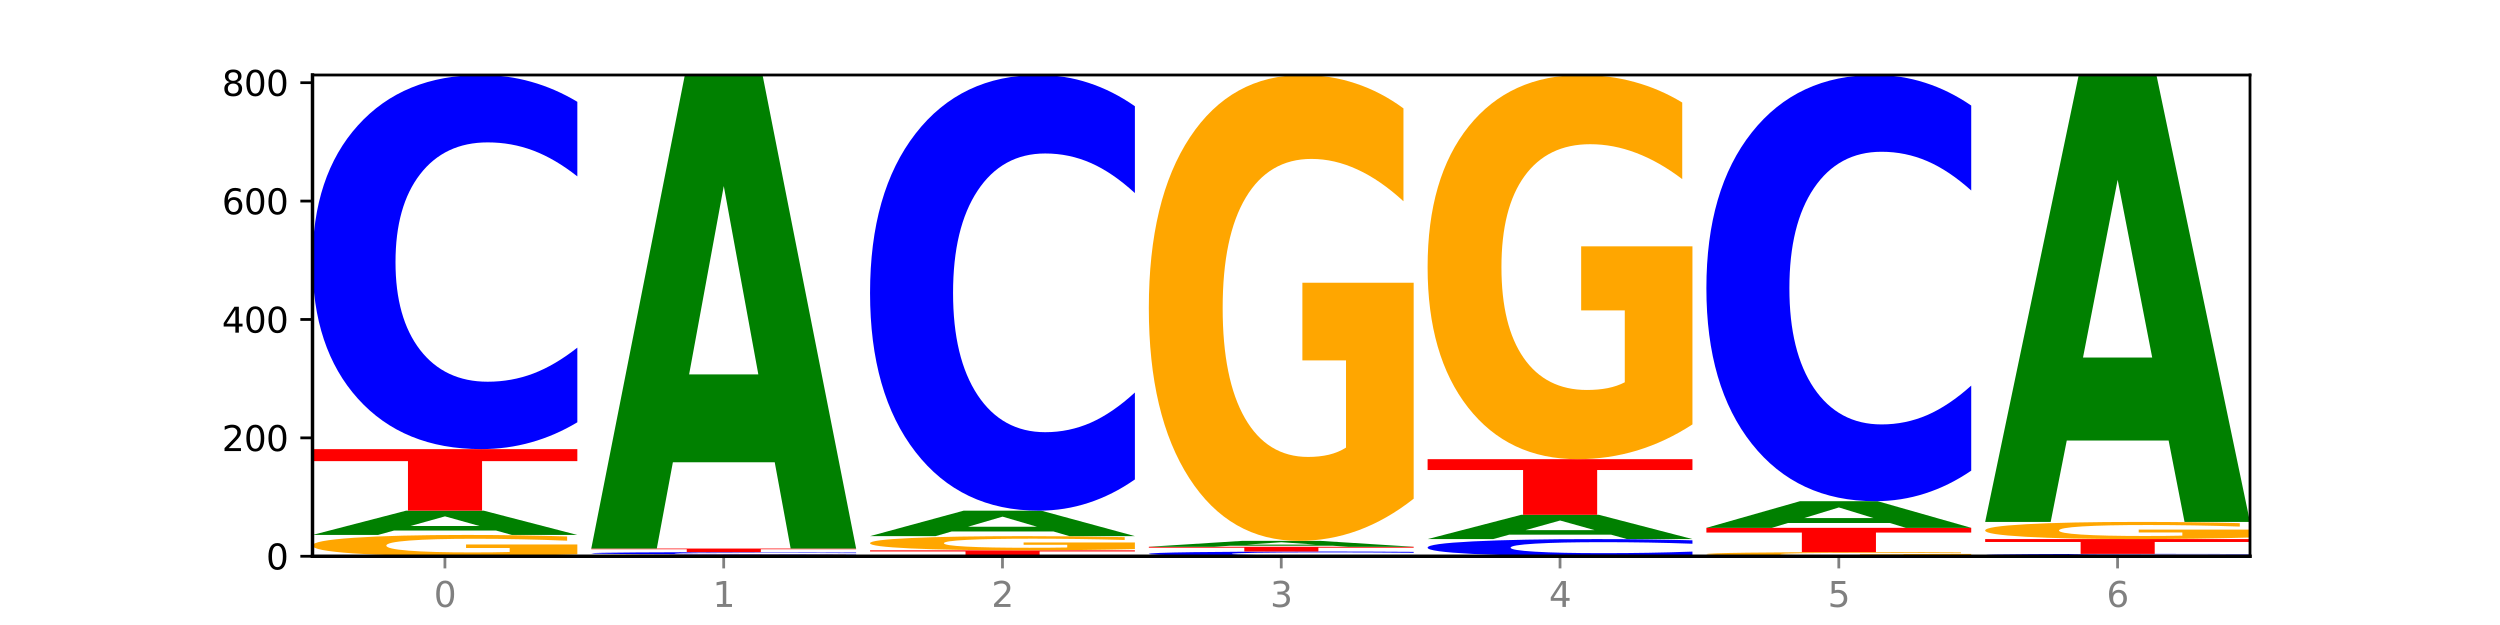
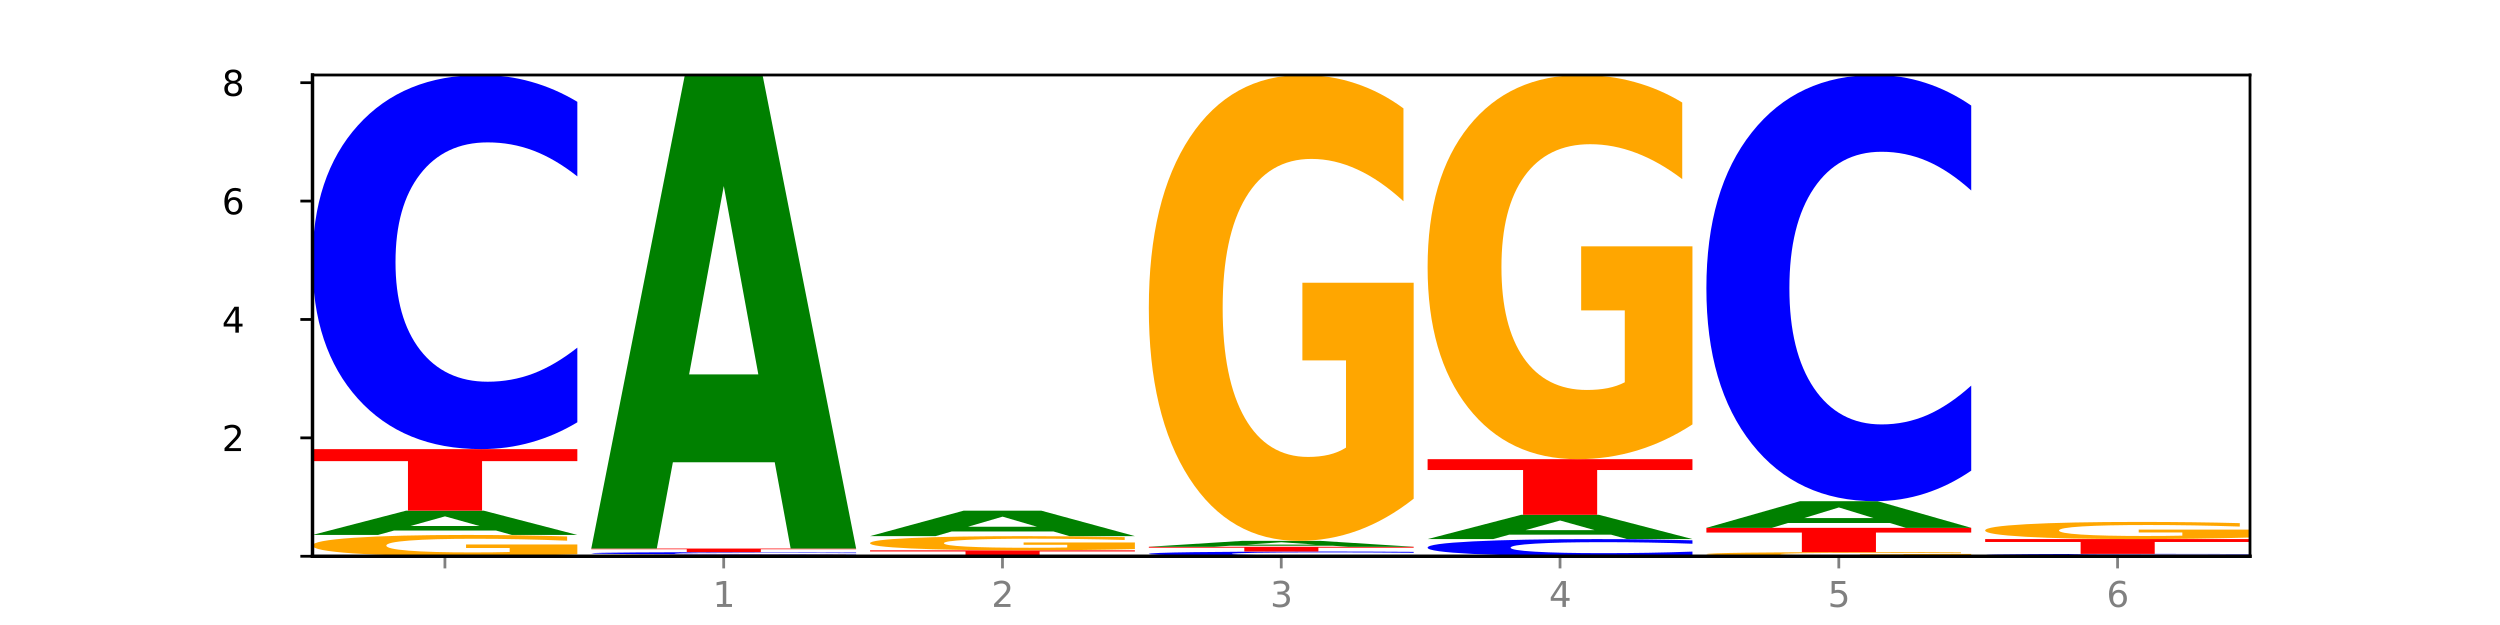
<svg xmlns="http://www.w3.org/2000/svg" xmlns:xlink="http://www.w3.org/1999/xlink" width="720pt" height="180pt" viewBox="0 0 720 180" version="1.1">
  <defs>
    <style type="text/css">*{stroke-linejoin: round; stroke-linecap: butt}</style>
  </defs>
  <g id="figure_1">
    <g id="patch_1">
      <path d="M 0 180  L 720 180  L 720 0  L 0 0  z " style="fill: #ffffff" />
    </g>
    <g id="axes_1">
      <g id="patch_2">
        <path d="M 90 160.2  L 648 160.2  L 648 21.6  L 90 21.6  z " style="fill: #ffffff" />
      </g>
      <g id="line2d_1">
        <path d="M 90 160.2  L 648 160.2  " clip-path="url(#pc04be479db)" style="fill: none; stroke: #000000; stroke-width: 0.5; stroke-linecap: square" />
      </g>
      <g id="patch_3">
        <path d="M 166.273 159.645  Q 158.581 159.922 150.308 160.062  Q 142.034 160.2 133.214 160.2  Q 113.282 160.2 101.641 159.373  Q 90 158.547 90 157.133  Q 90 155.703 101.846 154.883  Q 113.709 154.063 134.342 154.063  Q 142.291 154.063 149.573 154.174  Q 156.872 154.285 163.333 154.503  L 163.333 155.726  Q 156.667 155.446 150.068 155.308  Q 143.47 155.168 136.838 155.168  Q 124.564 155.168 117.914 155.678  Q 111.265 156.186 111.265 157.133  Q 111.265 158.071 117.675 158.584  Q 124.085 159.095 135.88 159.095  Q 139.094 159.095 141.846 159.065  Q 144.598 159.035 146.786 158.972  L 146.786 157.823  L 134.222 157.823  L 134.222 156.8  L 166.273 156.8  L 166.273 159.645  z " clip-path="url(#pc04be479db)" style="fill: #ffa600" />
      </g>
      <g id="patch_4">
        <path d="M 142.835 152.789  L 113.501 152.789  L 108.87 154.063  L 90 154.063  L 116.948 147.073  L 139.326 147.073  L 166.273 154.063  L 147.419 154.063  L 142.835 152.789  z M 118.18 151.492  L 138.109 151.492  L 128.16 148.712  L 118.18 151.492  z " clip-path="url(#pc04be479db)" style="fill: #008000" />
      </g>
      <g id="patch_5">
        <path d="M 90 129.343  L 166.273 129.343  L 166.273 132.801  L 138.833 132.801  L 138.833 147.073  L 117.494 147.073  L 117.494 132.801  L 90 132.801  L 90 129.343  z " clip-path="url(#pc04be479db)" style="fill: #ff0000" />
      </g>
      <g id="patch_6">
        <path d="M 166.273 121.62  Q 159.893 125.448 152.994 127.385  Q 146.095 129.343 138.581 129.343  Q 116.174 129.343 103.087 114.832  Q 90 100.321 90 75.505  Q 90 50.6 103.087 36.111  Q 116.174 21.6 138.581 21.6  Q 146.095 21.6 152.994 23.559  Q 159.893 25.495 166.273 29.323  L 166.273 50.8  Q 159.836 45.726 153.59 43.367  Q 147.344 41.008 140.445 41.008  Q 128.069 41.008 120.978 50.199  Q 113.906 59.369 113.906 75.505  Q 113.906 91.574 120.978 100.766  Q 128.069 109.936 140.445 109.936  Q 147.344 109.936 153.59 107.576  Q 159.836 105.195 166.273 100.121  L 166.273 121.62  z " clip-path="url(#pc04be479db)" style="fill: #0000ff" />
      </g>
      <g id="patch_7">
        <path d="M 246.561 160.154  Q 238.869 160.177 230.595 160.188  Q 222.322 160.2 213.501 160.2  Q 193.57 160.2 181.929 160.131  Q 170.288 160.062 170.288 159.944  Q 170.288 159.825 182.134 159.757  Q 193.997 159.689 214.63 159.689  Q 222.578 159.689 229.86 159.698  Q 237.159 159.707 243.621 159.725  L 243.621 159.827  Q 236.954 159.804 230.356 159.792  Q 223.758 159.781 217.125 159.781  Q 204.852 159.781 198.202 159.823  Q 191.553 159.866 191.553 159.944  Q 191.553 160.023 197.963 160.065  Q 204.373 160.108 216.168 160.108  Q 219.382 160.108 222.134 160.105  Q 224.886 160.103 227.074 160.098  L 227.074 160.002  L 214.51 160.002  L 214.51 159.917  L 246.561 159.917  L 246.561 160.154  z " clip-path="url(#pc04be479db)" style="fill: #ffa600" />
      </g>
      <g id="patch_8">
        <path d="M 246.561 159.64  Q 240.181 159.664 233.282 159.676  Q 226.383 159.689 218.869 159.689  Q 196.462 159.689 183.375 159.597  Q 170.288 159.505 170.288 159.348  Q 170.288 159.19 183.375 159.098  Q 196.462 159.007 218.869 159.007  Q 226.383 159.007 233.282 159.019  Q 240.181 159.031 246.561 159.056  L 246.561 159.191  Q 240.123 159.159 233.878 159.144  Q 227.632 159.129 220.733 159.129  Q 208.357 159.129 201.266 159.188  Q 194.194 159.246 194.194 159.348  Q 194.194 159.45 201.266 159.508  Q 208.357 159.566 220.733 159.566  Q 227.632 159.566 233.878 159.551  Q 240.123 159.536 246.561 159.504  L 246.561 159.64  z " clip-path="url(#pc04be479db)" style="fill: #0000ff" />
      </g>
      <g id="patch_9">
        <path d="M 170.288 157.984  L 246.561 157.984  L 246.561 158.183  L 219.12 158.183  L 219.12 159.007  L 197.782 159.007  L 197.782 158.183  L 170.288 158.183  L 170.288 157.984  z " clip-path="url(#pc04be479db)" style="fill: #ff0000" />
      </g>
      <g id="patch_10">
        <path d="M 223.122 133.139  L 193.789 133.139  L 189.157 157.984  L 170.288 157.984  L 197.235 21.6  L 219.614 21.6  L 246.561 157.984  L 227.707 157.984  L 223.122 133.139  z M 198.467 107.826  L 218.397 107.826  L 208.448 53.577  L 198.467 107.826  z " clip-path="url(#pc04be479db)" style="fill: #008000" />
      </g>
      <g id="patch_11">
        <path d="M 250.576 158.495  L 326.849 158.495  L 326.849 158.828  L 299.408 158.828  L 299.408 160.2  L 278.069 160.2  L 278.069 158.828  L 250.576 158.828  L 250.576 158.495  z " clip-path="url(#pc04be479db)" style="fill: #ff0000" />
      </g>
      <g id="patch_12">
        <path d="M 326.849 158.125  Q 319.157 158.31 310.883 158.403  Q 302.61 158.495 293.789 158.495  Q 273.858 158.495 262.217 157.944  Q 250.576 157.393 250.576 156.451  Q 250.576 155.497 262.422 154.951  Q 274.285 154.404 294.917 154.404  Q 302.866 154.404 310.148 154.478  Q 317.447 154.552 323.909 154.697  L 323.909 155.513  Q 317.242 155.326 310.644 155.234  Q 304.046 155.141 297.413 155.141  Q 285.14 155.141 278.49 155.48  Q 271.84 155.819 271.84 156.451  Q 271.84 157.076 278.251 157.418  Q 284.661 157.758 296.456 157.758  Q 299.669 157.758 302.422 157.739  Q 305.174 157.718 307.362 157.676  L 307.362 156.91  L 294.798 156.91  L 294.798 156.228  L 326.849 156.228  L 326.849 158.125  z " clip-path="url(#pc04be479db)" style="fill: #ffa600" />
      </g>
      <g id="patch_13">
        <path d="M 303.41 153.068  L 274.077 153.068  L 269.445 154.404  L 250.576 154.404  L 277.523 147.073  L 299.901 147.073  L 326.849 154.404  L 307.995 154.404  L 303.41 153.068  z M 278.755 151.708  L 298.685 151.708  L 288.736 148.792  L 278.755 151.708  z " clip-path="url(#pc04be479db)" style="fill: #008000" />
      </g>
      <g id="patch_14">
-         <path d="M 326.849 138.079  Q 320.469 142.537 313.57 144.792  Q 306.671 147.073 299.157 147.073  Q 276.749 147.073 263.663 130.174  Q 250.576 113.275 250.576 84.375  Q 250.576 55.372 263.663 38.499  Q 276.749 21.6 299.157 21.6  Q 306.671 21.6 313.57 23.881  Q 320.469 26.136 326.849 30.594  L 326.849 55.606  Q 320.411 49.696 314.166 46.949  Q 307.92 44.201 301.021 44.201  Q 288.645 44.201 281.554 54.906  Q 274.482 65.584 274.482 84.375  Q 274.482 103.089 281.554 113.793  Q 288.645 124.472 301.021 124.472  Q 307.92 124.472 314.166 121.724  Q 320.411 118.951 326.849 113.042  L 326.849 138.079  z " clip-path="url(#pc04be479db)" style="fill: #0000ff" />
-       </g>
+         </g>
      <g id="patch_15">
        <path d="M 407.137 160.102  Q 400.757 160.151 393.858 160.175  Q 386.959 160.2 379.445 160.2  Q 357.037 160.2 343.95 160.016  Q 330.863 159.833 330.863 159.519  Q 330.863 159.203 343.95 159.02  Q 357.037 158.836 379.445 158.836  Q 386.959 158.836 393.858 158.861  Q 400.757 158.885 407.137 158.934  L 407.137 159.206  Q 400.699 159.142 394.453 159.112  Q 388.208 159.082 381.309 159.082  Q 368.933 159.082 361.842 159.198  Q 354.77 159.314 354.77 159.519  Q 354.77 159.722 361.842 159.838  Q 368.933 159.954 381.309 159.954  Q 388.208 159.954 394.453 159.924  Q 400.699 159.894 407.137 159.83  L 407.137 160.102  z " clip-path="url(#pc04be479db)" style="fill: #0000ff" />
      </g>
      <g id="patch_16">
        <path d="M 330.863 157.472  L 407.137 157.472  L 407.137 157.738  L 379.696 157.738  L 379.696 158.836  L 358.357 158.836  L 358.357 157.738  L 330.863 157.738  L 330.863 157.472  z " clip-path="url(#pc04be479db)" style="fill: #ff0000" />
      </g>
      <g id="patch_17">
        <path d="M 383.698 157.162  L 354.364 157.162  L 349.733 157.472  L 330.863 157.472  L 357.811 155.768  L 380.189 155.768  L 407.137 157.472  L 388.283 157.472  L 383.698 157.162  z M 359.043 156.845  L 378.973 156.845  L 369.023 156.167  L 359.043 156.845  z " clip-path="url(#pc04be479db)" style="fill: #008000" />
      </g>
      <g id="patch_18">
        <path d="M 407.137 143.628  Q 399.444 149.698 391.171 152.747  Q 382.897 155.768 374.077 155.768  Q 354.145 155.768 342.504 137.697  Q 330.863 119.627 330.863 88.725  Q 330.863 57.463 342.709 39.532  Q 354.573 21.6 375.205 21.6  Q 383.154 21.6 390.436 24.039  Q 397.735 26.45 404.197 31.217  L 404.197 57.962  Q 397.53 51.837 390.932 48.816  Q 384.333 45.767 377.701 45.767  Q 365.427 45.767 358.778 56.909  Q 352.128 68.022 352.128 88.725  Q 352.128 109.234 358.538 120.431  Q 364.949 131.6 376.744 131.6  Q 379.957 131.6 382.709 130.963  Q 385.462 130.298 387.65 128.912  L 387.65 103.802  L 375.085 103.802  L 375.085 81.436  L 407.137 81.436  L 407.137 143.628  z " clip-path="url(#pc04be479db)" style="fill: #ffa600" />
      </g>
      <g id="patch_19">
        <path d="M 487.424 159.846  Q 481.044 160.021 474.145 160.11  Q 467.246 160.2 459.732 160.2  Q 437.325 160.2 424.238 159.534  Q 411.151 158.868 411.151 157.73  Q 411.151 156.587 424.238 155.922  Q 437.325 155.256 459.732 155.256  Q 467.246 155.256 474.145 155.346  Q 481.044 155.435 487.424 155.61  L 487.424 156.596  Q 480.987 156.363 474.741 156.255  Q 468.495 156.147 461.596 156.147  Q 449.221 156.147 442.129 156.568  Q 435.057 156.989 435.057 157.73  Q 435.057 158.467 442.129 158.889  Q 449.221 159.309 461.596 159.309  Q 468.495 159.309 474.741 159.201  Q 480.987 159.092 487.424 158.859  L 487.424 159.846  z " clip-path="url(#pc04be479db)" style="fill: #0000ff" />
      </g>
      <g id="patch_20">
        <path d="M 463.986 153.983  L 434.652 153.983  L 430.021 155.256  L 411.151 155.256  L 438.099 148.266  L 460.477 148.266  L 487.424 155.256  L 468.571 155.256  L 463.986 153.983  z M 439.331 152.686  L 459.261 152.686  L 449.311 149.905  L 439.331 152.686  z " clip-path="url(#pc04be479db)" style="fill: #008000" />
      </g>
      <g id="patch_21">
        <path d="M 411.151 132.241  L 487.424 132.241  L 487.424 135.367  L 459.984 135.367  L 459.984 148.266  L 438.645 148.266  L 438.645 135.367  L 411.151 135.367  L 411.151 132.241  z " clip-path="url(#pc04be479db)" style="fill: #ff0000" />
      </g>
      <g id="patch_22">
        <path d="M 487.424 122.231  Q 479.732 127.236 471.459 129.75  Q 463.185 132.241 454.365 132.241  Q 434.433 132.241 422.792 117.34  Q 411.151 102.438 411.151 76.955  Q 411.151 51.174 422.997 36.387  Q 434.86 21.6 455.493 21.6  Q 463.442 21.6 470.724 23.611  Q 478.023 25.6 484.484 29.531  L 484.484 51.586  Q 477.818 46.535 471.219 44.044  Q 464.621 41.53 457.989 41.53  Q 445.715 41.53 439.066 50.717  Q 432.416 59.882 432.416 76.955  Q 432.416 93.868 438.826 103.101  Q 445.236 112.312 457.031 112.312  Q 460.245 112.312 462.997 111.786  Q 465.749 111.238 467.937 110.095  L 467.937 89.388  L 455.373 89.388  L 455.373 70.944  L 487.424 70.944  L 487.424 122.231  z " clip-path="url(#pc04be479db)" style="fill: #ffa600" />
      </g>
      <g id="patch_23">
        <path d="M 567.712 160.092  Q 560.02 160.146 551.746 160.173  Q 543.473 160.2 534.652 160.2  Q 514.721 160.2 503.08 160.039  Q 491.439 159.879 491.439 159.604  Q 491.439 159.326 503.285 159.166  Q 515.148 159.007 535.781 159.007  Q 543.729 159.007 551.011 159.028  Q 558.311 159.05 564.772 159.092  L 564.772 159.33  Q 558.105 159.276 551.507 159.249  Q 544.909 159.222 538.276 159.222  Q 526.003 159.222 519.353 159.321  Q 512.704 159.42 512.704 159.604  Q 512.704 159.786 519.114 159.886  Q 525.524 159.985 537.319 159.985  Q 540.533 159.985 543.285 159.979  Q 546.037 159.973 548.225 159.961  L 548.225 159.738  L 535.661 159.738  L 535.661 159.539  L 567.712 159.539  L 567.712 160.092  z " clip-path="url(#pc04be479db)" style="fill: #ffa600" />
      </g>
      <g id="patch_24">
        <path d="M 491.439 152.017  L 567.712 152.017  L 567.712 153.38  L 540.272 153.38  L 540.272 159.007  L 518.933 159.007  L 518.933 153.38  L 491.439 153.38  L 491.439 152.017  z " clip-path="url(#pc04be479db)" style="fill: #ff0000" />
      </g>
      <g id="patch_25">
        <path d="M 544.273 150.619  L 514.94 150.619  L 510.308 152.017  L 491.439 152.017  L 518.386 144.345  L 540.765 144.345  L 567.712 152.017  L 548.858 152.017  L 544.273 150.619  z M 519.618 149.196  L 539.548 149.196  L 529.599 146.144  L 519.618 149.196  z " clip-path="url(#pc04be479db)" style="fill: #008000" />
      </g>
      <g id="patch_26">
        <path d="M 567.712 135.547  Q 561.332 139.908 554.433 142.114  Q 547.534 144.345 540.02 144.345  Q 517.613 144.345 504.526 127.814  Q 491.439 111.282 491.439 83.011  Q 491.439 54.638 504.526 38.132  Q 517.613 21.6 540.02 21.6  Q 547.534 21.6 554.433 23.831  Q 561.332 26.037 567.712 30.398  L 567.712 54.866  Q 561.274 49.085 555.029 46.398  Q 548.783 43.71 541.884 43.71  Q 529.508 43.71 522.417 54.182  Q 515.345 64.628 515.345 83.011  Q 515.345 101.317 522.417 111.789  Q 529.508 122.235 541.884 122.235  Q 548.783 122.235 555.029 119.548  Q 561.274 116.835 567.712 111.054  L 567.712 135.547  z " clip-path="url(#pc04be479db)" style="fill: #0000ff" />
      </g>
      <g id="patch_27">
        <path d="M 648 160.151  Q 641.62 160.175 634.721 160.188  Q 627.822 160.2 620.308 160.2  Q 597.901 160.2 584.814 160.108  Q 571.727 160.016 571.727 159.859  Q 571.727 159.702 584.814 159.61  Q 597.901 159.518 620.308 159.518  Q 627.822 159.518 634.721 159.53  Q 641.62 159.543 648 159.567  L 648 159.703  Q 641.562 159.671 635.317 159.656  Q 629.071 159.641 622.172 159.641  Q 609.796 159.641 602.705 159.699  Q 595.633 159.757 595.633 159.859  Q 595.633 159.961 602.705 160.019  Q 609.796 160.077 622.172 160.077  Q 629.071 160.077 635.317 160.062  Q 641.562 160.047 648 160.015  L 648 160.151  z " clip-path="url(#pc04be479db)" style="fill: #0000ff" />
      </g>
      <g id="patch_28">
        <path d="M 571.727 155.256  L 648 155.256  L 648 156.087  L 620.559 156.087  L 620.559 159.518  L 599.221 159.518  L 599.221 156.087  L 571.727 156.087  L 571.727 155.256  z " clip-path="url(#pc04be479db)" style="fill: #ff0000" />
      </g>
      <g id="patch_29">
        <path d="M 648 154.809  Q 640.308 155.032 632.034 155.145  Q 623.761 155.256 614.94 155.256  Q 595.009 155.256 583.368 154.59  Q 571.727 153.924 571.727 152.786  Q 571.727 151.634 583.573 150.973  Q 595.436 150.312 616.068 150.312  Q 624.017 150.312 631.299 150.402  Q 638.598 150.491 645.06 150.667  L 645.06 151.652  Q 638.393 151.426 631.795 151.315  Q 625.197 151.203 618.564 151.203  Q 606.291 151.203 599.641 151.613  Q 592.992 152.023 592.992 152.786  Q 592.992 153.541 599.402 153.954  Q 605.812 154.366 617.607 154.366  Q 620.821 154.366 623.573 154.342  Q 626.325 154.318 628.513 154.266  L 628.513 153.341  L 615.949 153.341  L 615.949 152.517  L 648 152.517  L 648 154.809  z " clip-path="url(#pc04be479db)" style="fill: #ffa600" />
      </g>
      <g id="patch_30">
-         <path d="M 624.561 126.865  L 595.228 126.865  L 590.596 150.312  L 571.727 150.312  L 598.674 21.6  L 621.052 21.6  L 648 150.312  L 629.146 150.312  L 624.561 126.865  z M 599.906 102.976  L 619.836 102.976  L 609.887 51.778  L 599.906 102.976  z " clip-path="url(#pc04be479db)" style="fill: #008000" />
-       </g>
+         </g>
      <g id="matplotlib.axis_1">
        <g id="xtick_1">
          <g id="line2d_2">
            <defs>
              <path id="m9953621a95" d="M 0 0  L 0 3.5  " style="stroke: #808080; stroke-width: 0.8" />
            </defs>
            <g>
              <use xlink:href="#m9953621a95" x="128.137" y="160.2" style="fill: #808080; stroke: #808080; stroke-width: 0.8" />
            </g>
          </g>
          <g id="text_1">
            <g style="fill: #808080" transform="translate(124.955 174.798) scale(0.1 -0.1)">
              <defs>
-                 <path id="DejaVuSans-30" d="M 2034 4250  Q 1547 4250 1301 3770  Q 1056 3291 1056 2328  Q 1056 1369 1301 889  Q 1547 409 2034 409  Q 2525 409 2770 889  Q 3016 1369 3016 2328  Q 3016 3291 2770 3770  Q 2525 4250 2034 4250  z M 2034 4750  Q 2819 4750 3233 4129  Q 3647 3509 3647 2328  Q 3647 1150 3233 529  Q 2819 -91 2034 -91  Q 1250 -91 836 529  Q 422 1150 422 2328  Q 422 3509 836 4129  Q 1250 4750 2034 4750  z " transform="scale(0.016)" />
-               </defs>
+                 </defs>
              <use xlink:href="#DejaVuSans-30" />
            </g>
          </g>
        </g>
        <g id="xtick_2">
          <g id="line2d_3">
            <g>
              <use xlink:href="#m9953621a95" x="208.424" y="160.2" style="fill: #808080; stroke: #808080; stroke-width: 0.8" />
            </g>
          </g>
          <g id="text_2">
            <g style="fill: #808080" transform="translate(205.243 174.798) scale(0.1 -0.1)">
              <defs>
                <path id="DejaVuSans-31" d="M 794 531  L 1825 531  L 1825 4091  L 703 3866  L 703 4441  L 1819 4666  L 2450 4666  L 2450 531  L 3481 531  L 3481 0  L 794 0  L 794 531  z " transform="scale(0.016)" />
              </defs>
              <use xlink:href="#DejaVuSans-31" />
            </g>
          </g>
        </g>
        <g id="xtick_3">
          <g id="line2d_4">
            <g>
              <use xlink:href="#m9953621a95" x="288.712" y="160.2" style="fill: #808080; stroke: #808080; stroke-width: 0.8" />
            </g>
          </g>
          <g id="text_3">
            <g style="fill: #808080" transform="translate(285.531 174.798) scale(0.1 -0.1)">
              <defs>
                <path id="DejaVuSans-32" d="M 1228 531  L 3431 531  L 3431 0  L 469 0  L 469 531  Q 828 903 1448 1529  Q 2069 2156 2228 2338  Q 2531 2678 2651 2914  Q 2772 3150 2772 3378  Q 2772 3750 2511 3984  Q 2250 4219 1831 4219  Q 1534 4219 1204 4116  Q 875 4013 500 3803  L 500 4441  Q 881 4594 1212 4672  Q 1544 4750 1819 4750  Q 2544 4750 2975 4387  Q 3406 4025 3406 3419  Q 3406 3131 3298 2873  Q 3191 2616 2906 2266  Q 2828 2175 2409 1742  Q 1991 1309 1228 531  z " transform="scale(0.016)" />
              </defs>
              <use xlink:href="#DejaVuSans-32" />
            </g>
          </g>
        </g>
        <g id="xtick_4">
          <g id="line2d_5">
            <g>
              <use xlink:href="#m9953621a95" x="369" y="160.2" style="fill: #808080; stroke: #808080; stroke-width: 0.8" />
            </g>
          </g>
          <g id="text_4">
            <g style="fill: #808080" transform="translate(365.819 174.798) scale(0.1 -0.1)">
              <defs>
                <path id="DejaVuSans-33" d="M 2597 2516  Q 3050 2419 3304 2112  Q 3559 1806 3559 1356  Q 3559 666 3084 287  Q 2609 -91 1734 -91  Q 1441 -91 1130 -33  Q 819 25 488 141  L 488 750  Q 750 597 1062 519  Q 1375 441 1716 441  Q 2309 441 2620 675  Q 2931 909 2931 1356  Q 2931 1769 2642 2001  Q 2353 2234 1838 2234  L 1294 2234  L 1294 2753  L 1863 2753  Q 2328 2753 2575 2939  Q 2822 3125 2822 3475  Q 2822 3834 2567 4026  Q 2313 4219 1838 4219  Q 1578 4219 1281 4162  Q 984 4106 628 3988  L 628 4550  Q 988 4650 1302 4700  Q 1616 4750 1894 4750  Q 2613 4750 3031 4423  Q 3450 4097 3450 3541  Q 3450 3153 3228 2886  Q 3006 2619 2597 2516  z " transform="scale(0.016)" />
              </defs>
              <use xlink:href="#DejaVuSans-33" />
            </g>
          </g>
        </g>
        <g id="xtick_5">
          <g id="line2d_6">
            <g>
              <use xlink:href="#m9953621a95" x="449.288" y="160.2" style="fill: #808080; stroke: #808080; stroke-width: 0.8" />
            </g>
          </g>
          <g id="text_5">
            <g style="fill: #808080" transform="translate(446.107 174.798) scale(0.1 -0.1)">
              <defs>
                <path id="DejaVuSans-34" d="M 2419 4116  L 825 1625  L 2419 1625  L 2419 4116  z M 2253 4666  L 3047 4666  L 3047 1625  L 3713 1625  L 3713 1100  L 3047 1100  L 3047 0  L 2419 0  L 2419 1100  L 313 1100  L 313 1709  L 2253 4666  z " transform="scale(0.016)" />
              </defs>
              <use xlink:href="#DejaVuSans-34" />
            </g>
          </g>
        </g>
        <g id="xtick_6">
          <g id="line2d_7">
            <g>
              <use xlink:href="#m9953621a95" x="529.576" y="160.2" style="fill: #808080; stroke: #808080; stroke-width: 0.8" />
            </g>
          </g>
          <g id="text_6">
            <g style="fill: #808080" transform="translate(526.394 174.798) scale(0.1 -0.1)">
              <defs>
                <path id="DejaVuSans-35" d="M 691 4666  L 3169 4666  L 3169 4134  L 1269 4134  L 1269 2991  Q 1406 3038 1543 3061  Q 1681 3084 1819 3084  Q 2600 3084 3056 2656  Q 3513 2228 3513 1497  Q 3513 744 3044 326  Q 2575 -91 1722 -91  Q 1428 -91 1123 -41  Q 819 9 494 109  L 494 744  Q 775 591 1075 516  Q 1375 441 1709 441  Q 2250 441 2565 725  Q 2881 1009 2881 1497  Q 2881 1984 2565 2268  Q 2250 2553 1709 2553  Q 1456 2553 1204 2497  Q 953 2441 691 2322  L 691 4666  z " transform="scale(0.016)" />
              </defs>
              <use xlink:href="#DejaVuSans-35" />
            </g>
          </g>
        </g>
        <g id="xtick_7">
          <g id="line2d_8">
            <g>
              <use xlink:href="#m9953621a95" x="609.863" y="160.2" style="fill: #808080; stroke: #808080; stroke-width: 0.8" />
            </g>
          </g>
          <g id="text_7">
            <g style="fill: #808080" transform="translate(606.682 174.798) scale(0.1 -0.1)">
              <defs>
                <path id="DejaVuSans-36" d="M 2113 2584  Q 1688 2584 1439 2293  Q 1191 2003 1191 1497  Q 1191 994 1439 701  Q 1688 409 2113 409  Q 2538 409 2786 701  Q 3034 994 3034 1497  Q 3034 2003 2786 2293  Q 2538 2584 2113 2584  z M 3366 4563  L 3366 3988  Q 3128 4100 2886 4159  Q 2644 4219 2406 4219  Q 1781 4219 1451 3797  Q 1122 3375 1075 2522  Q 1259 2794 1537 2939  Q 1816 3084 2150 3084  Q 2853 3084 3261 2657  Q 3669 2231 3669 1497  Q 3669 778 3244 343  Q 2819 -91 2113 -91  Q 1303 -91 875 529  Q 447 1150 447 2328  Q 447 3434 972 4092  Q 1497 4750 2381 4750  Q 2619 4750 2861 4703  Q 3103 4656 3366 4563  z " transform="scale(0.016)" />
              </defs>
              <use xlink:href="#DejaVuSans-36" />
            </g>
          </g>
        </g>
      </g>
      <g id="matplotlib.axis_2">
        <g id="ytick_1">
          <g id="line2d_9">
            <defs>
              <path id="m248ecf5016" d="M 0 0  L -3.5 0  " style="stroke: #000000; stroke-width: 0.8" />
            </defs>
            <g>
              <use xlink:href="#m248ecf5016" x="90" y="160.2" style="stroke: #000000; stroke-width: 0.8" />
            </g>
          </g>
          <g id="text_8">
            <g transform="translate(76.638 163.999) scale(0.1 -0.1)">
              <use xlink:href="#DejaVuSans-30" />
            </g>
          </g>
        </g>
        <g id="ytick_2">
          <g id="line2d_10">
            <g>
              <use xlink:href="#m248ecf5016" x="90" y="126.104" style="stroke: #000000; stroke-width: 0.8" />
            </g>
          </g>
          <g id="text_9">
            <g transform="translate(63.913 129.903) scale(0.1 -0.1)">
              <use xlink:href="#DejaVuSans-32" />
              <use xlink:href="#DejaVuSans-30" x="63.623" />
              <use xlink:href="#DejaVuSans-30" x="127.246" />
            </g>
          </g>
        </g>
        <g id="ytick_3">
          <g id="line2d_11">
            <g>
              <use xlink:href="#m248ecf5016" x="90" y="92.008" style="stroke: #000000; stroke-width: 0.8" />
            </g>
          </g>
          <g id="text_10">
            <g transform="translate(63.913 95.807) scale(0.1 -0.1)">
              <use xlink:href="#DejaVuSans-34" />
              <use xlink:href="#DejaVuSans-30" x="63.623" />
              <use xlink:href="#DejaVuSans-30" x="127.246" />
            </g>
          </g>
        </g>
        <g id="ytick_4">
          <g id="line2d_12">
            <g>
              <use xlink:href="#m248ecf5016" x="90" y="57.912" style="stroke: #000000; stroke-width: 0.8" />
            </g>
          </g>
          <g id="text_11">
            <g transform="translate(63.913 61.711) scale(0.1 -0.1)">
              <use xlink:href="#DejaVuSans-36" />
              <use xlink:href="#DejaVuSans-30" x="63.623" />
              <use xlink:href="#DejaVuSans-30" x="127.246" />
            </g>
          </g>
        </g>
        <g id="ytick_5">
          <g id="line2d_13">
            <g>
              <use xlink:href="#m248ecf5016" x="90" y="23.816" style="stroke: #000000; stroke-width: 0.8" />
            </g>
          </g>
          <g id="text_12">
            <g transform="translate(63.913 27.615) scale(0.1 -0.1)">
              <defs>
                <path id="DejaVuSans-38" d="M 2034 2216  Q 1584 2216 1326 1975  Q 1069 1734 1069 1313  Q 1069 891 1326 650  Q 1584 409 2034 409  Q 2484 409 2743 651  Q 3003 894 3003 1313  Q 3003 1734 2745 1975  Q 2488 2216 2034 2216  z M 1403 2484  Q 997 2584 770 2862  Q 544 3141 544 3541  Q 544 4100 942 4425  Q 1341 4750 2034 4750  Q 2731 4750 3128 4425  Q 3525 4100 3525 3541  Q 3525 3141 3298 2862  Q 3072 2584 2669 2484  Q 3125 2378 3379 2068  Q 3634 1759 3634 1313  Q 3634 634 3220 271  Q 2806 -91 2034 -91  Q 1263 -91 848 271  Q 434 634 434 1313  Q 434 1759 690 2068  Q 947 2378 1403 2484  z M 1172 3481  Q 1172 3119 1398 2916  Q 1625 2713 2034 2713  Q 2441 2713 2670 2916  Q 2900 3119 2900 3481  Q 2900 3844 2670 4047  Q 2441 4250 2034 4250  Q 1625 4250 1398 4047  Q 1172 3844 1172 3481  z " transform="scale(0.016)" />
              </defs>
              <use xlink:href="#DejaVuSans-38" />
              <use xlink:href="#DejaVuSans-30" x="63.623" />
              <use xlink:href="#DejaVuSans-30" x="127.246" />
            </g>
          </g>
        </g>
      </g>
      <g id="patch_31">
        <path d="M 90 160.2  L 90 21.6  " style="fill: none; stroke: #000000; stroke-linejoin: miter; stroke-linecap: square" />
      </g>
      <g id="patch_32">
        <path d="M 648 160.2  L 648 21.6  " style="fill: none; stroke: #000000; stroke-width: 0.8; stroke-linejoin: miter; stroke-linecap: square" />
      </g>
      <g id="patch_33">
        <path d="M 90 160.2  L 648 160.2  " style="fill: none; stroke: #000000; stroke-linejoin: miter; stroke-linecap: square" />
      </g>
      <g id="patch_34">
        <path d="M 90 21.6  L 648 21.6  " style="fill: none; stroke: #000000; stroke-width: 0.8; stroke-linejoin: miter; stroke-linecap: square" />
      </g>
    </g>
  </g>
  <defs>
    <clipPath id="pc04be479db">
      <rect x="90" y="21.6" width="558" height="138.6" />
    </clipPath>
  </defs>
</svg>